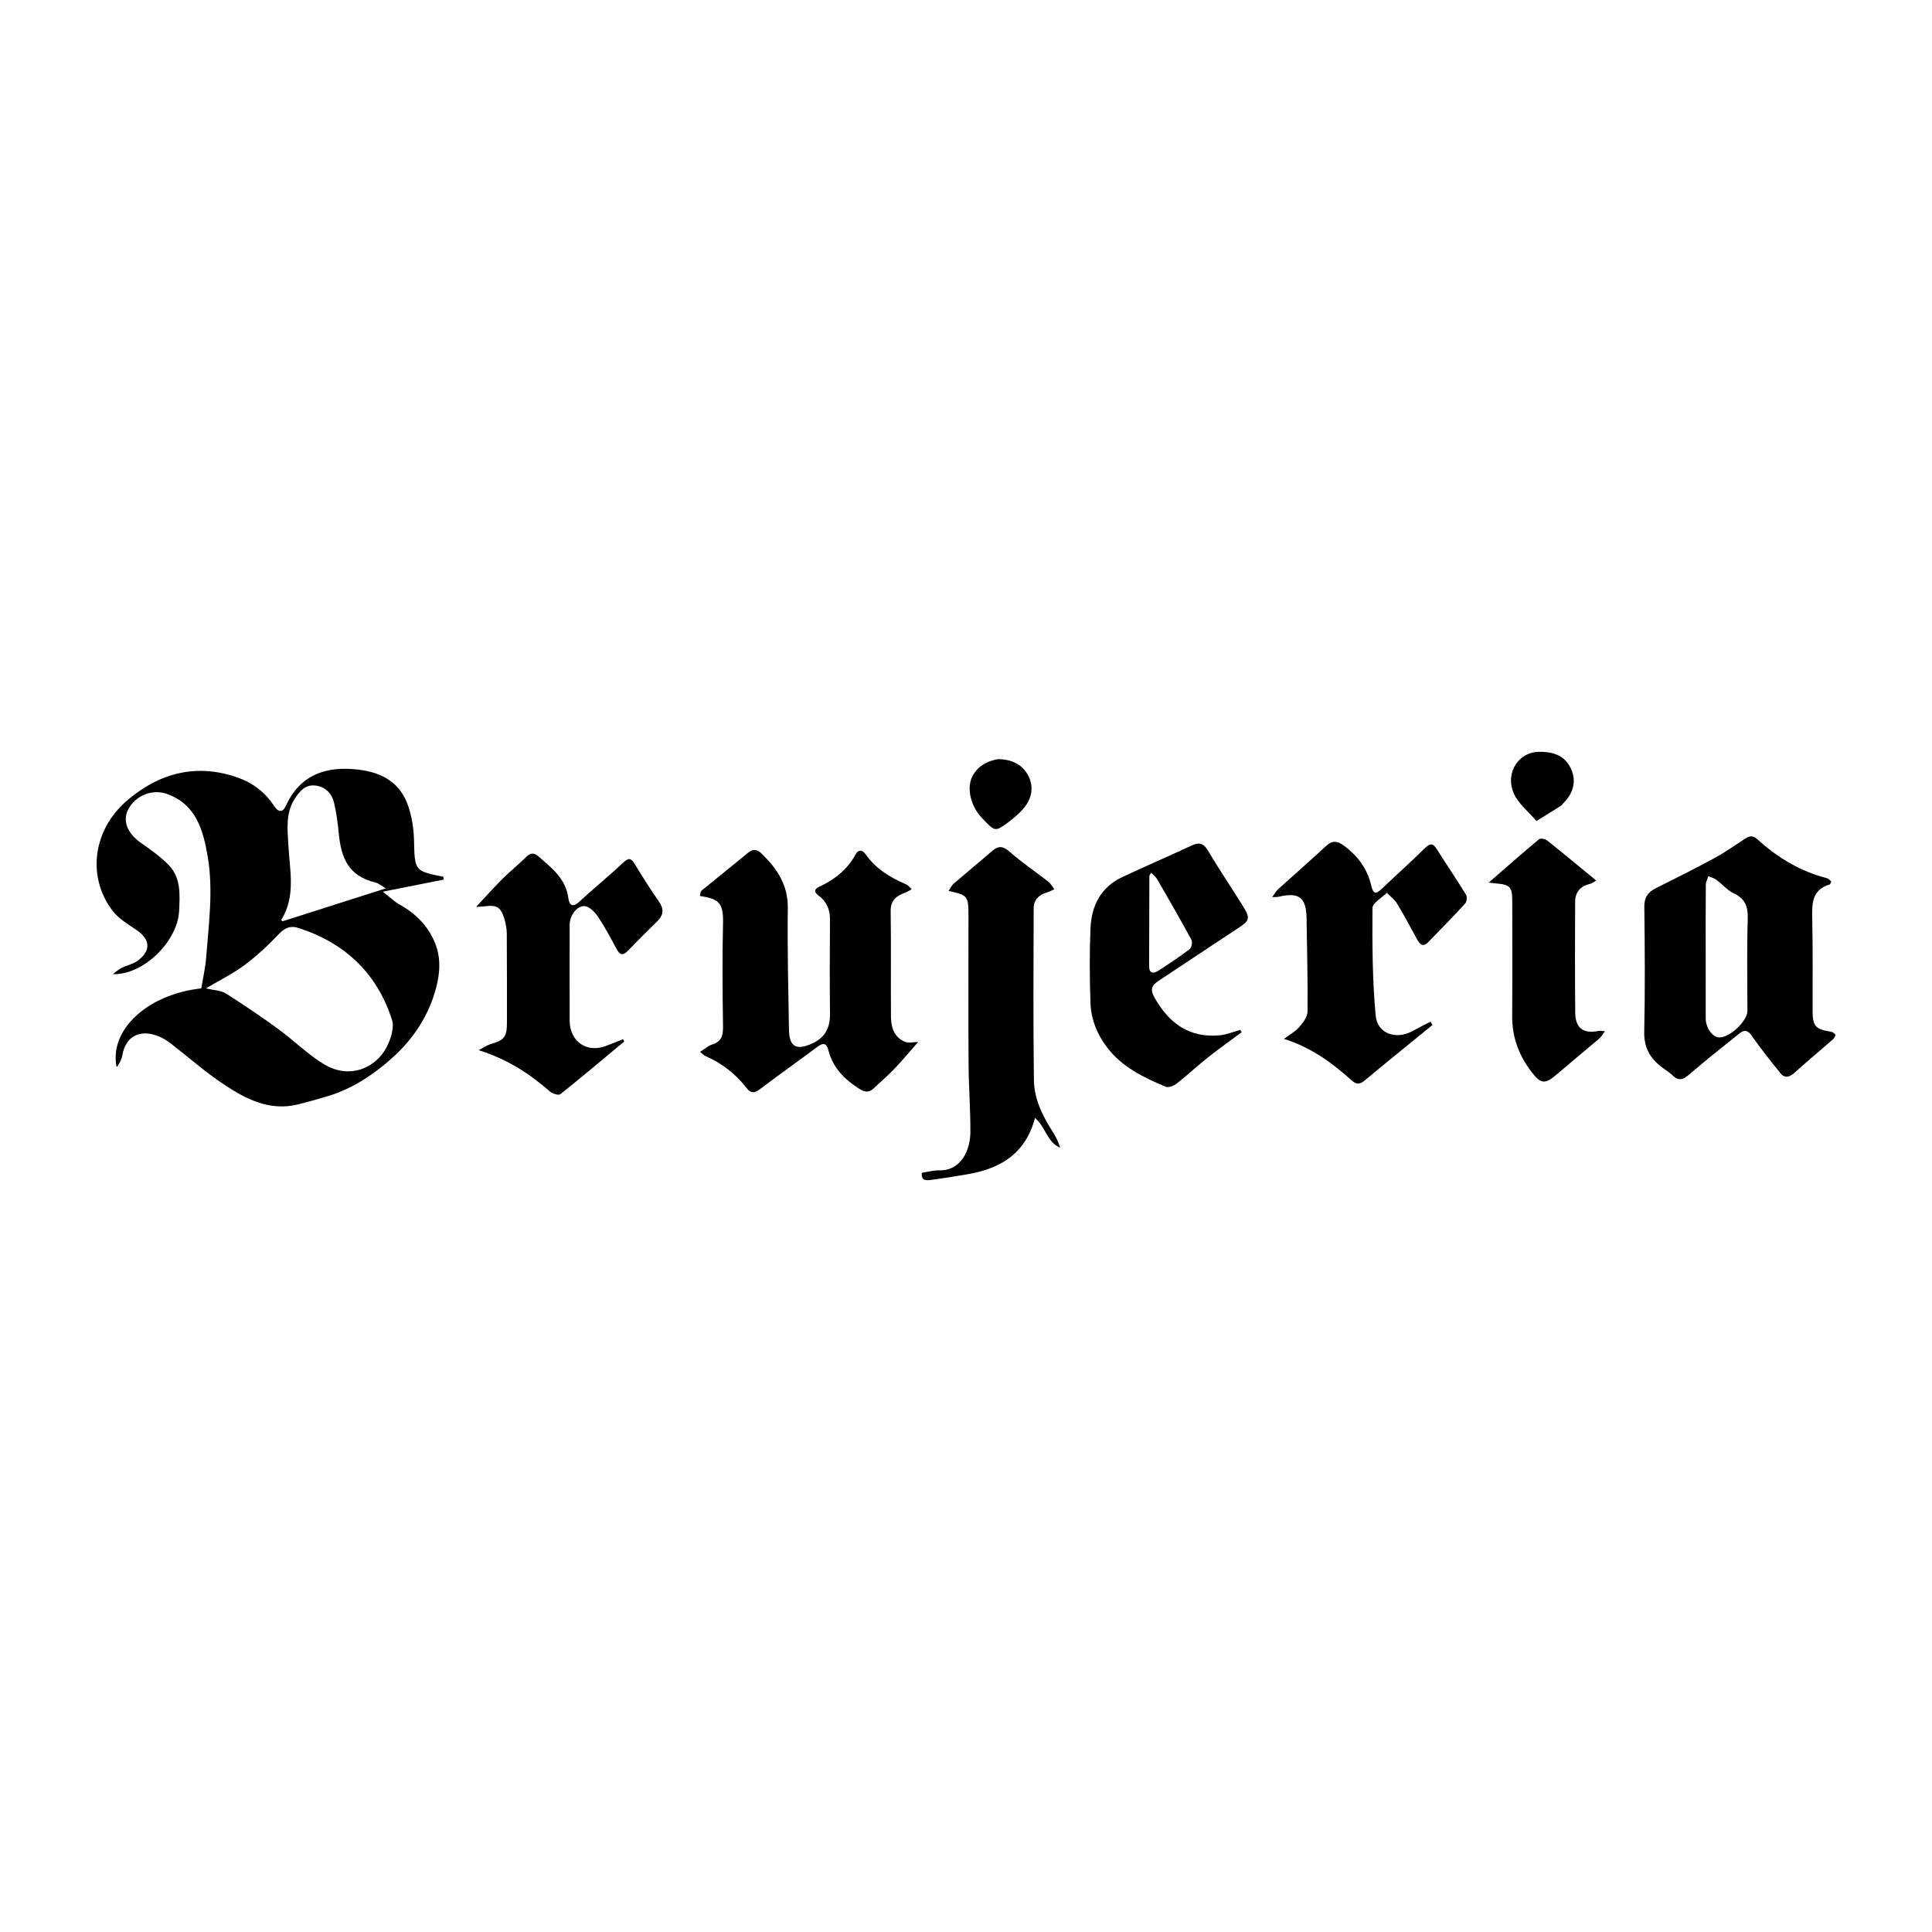
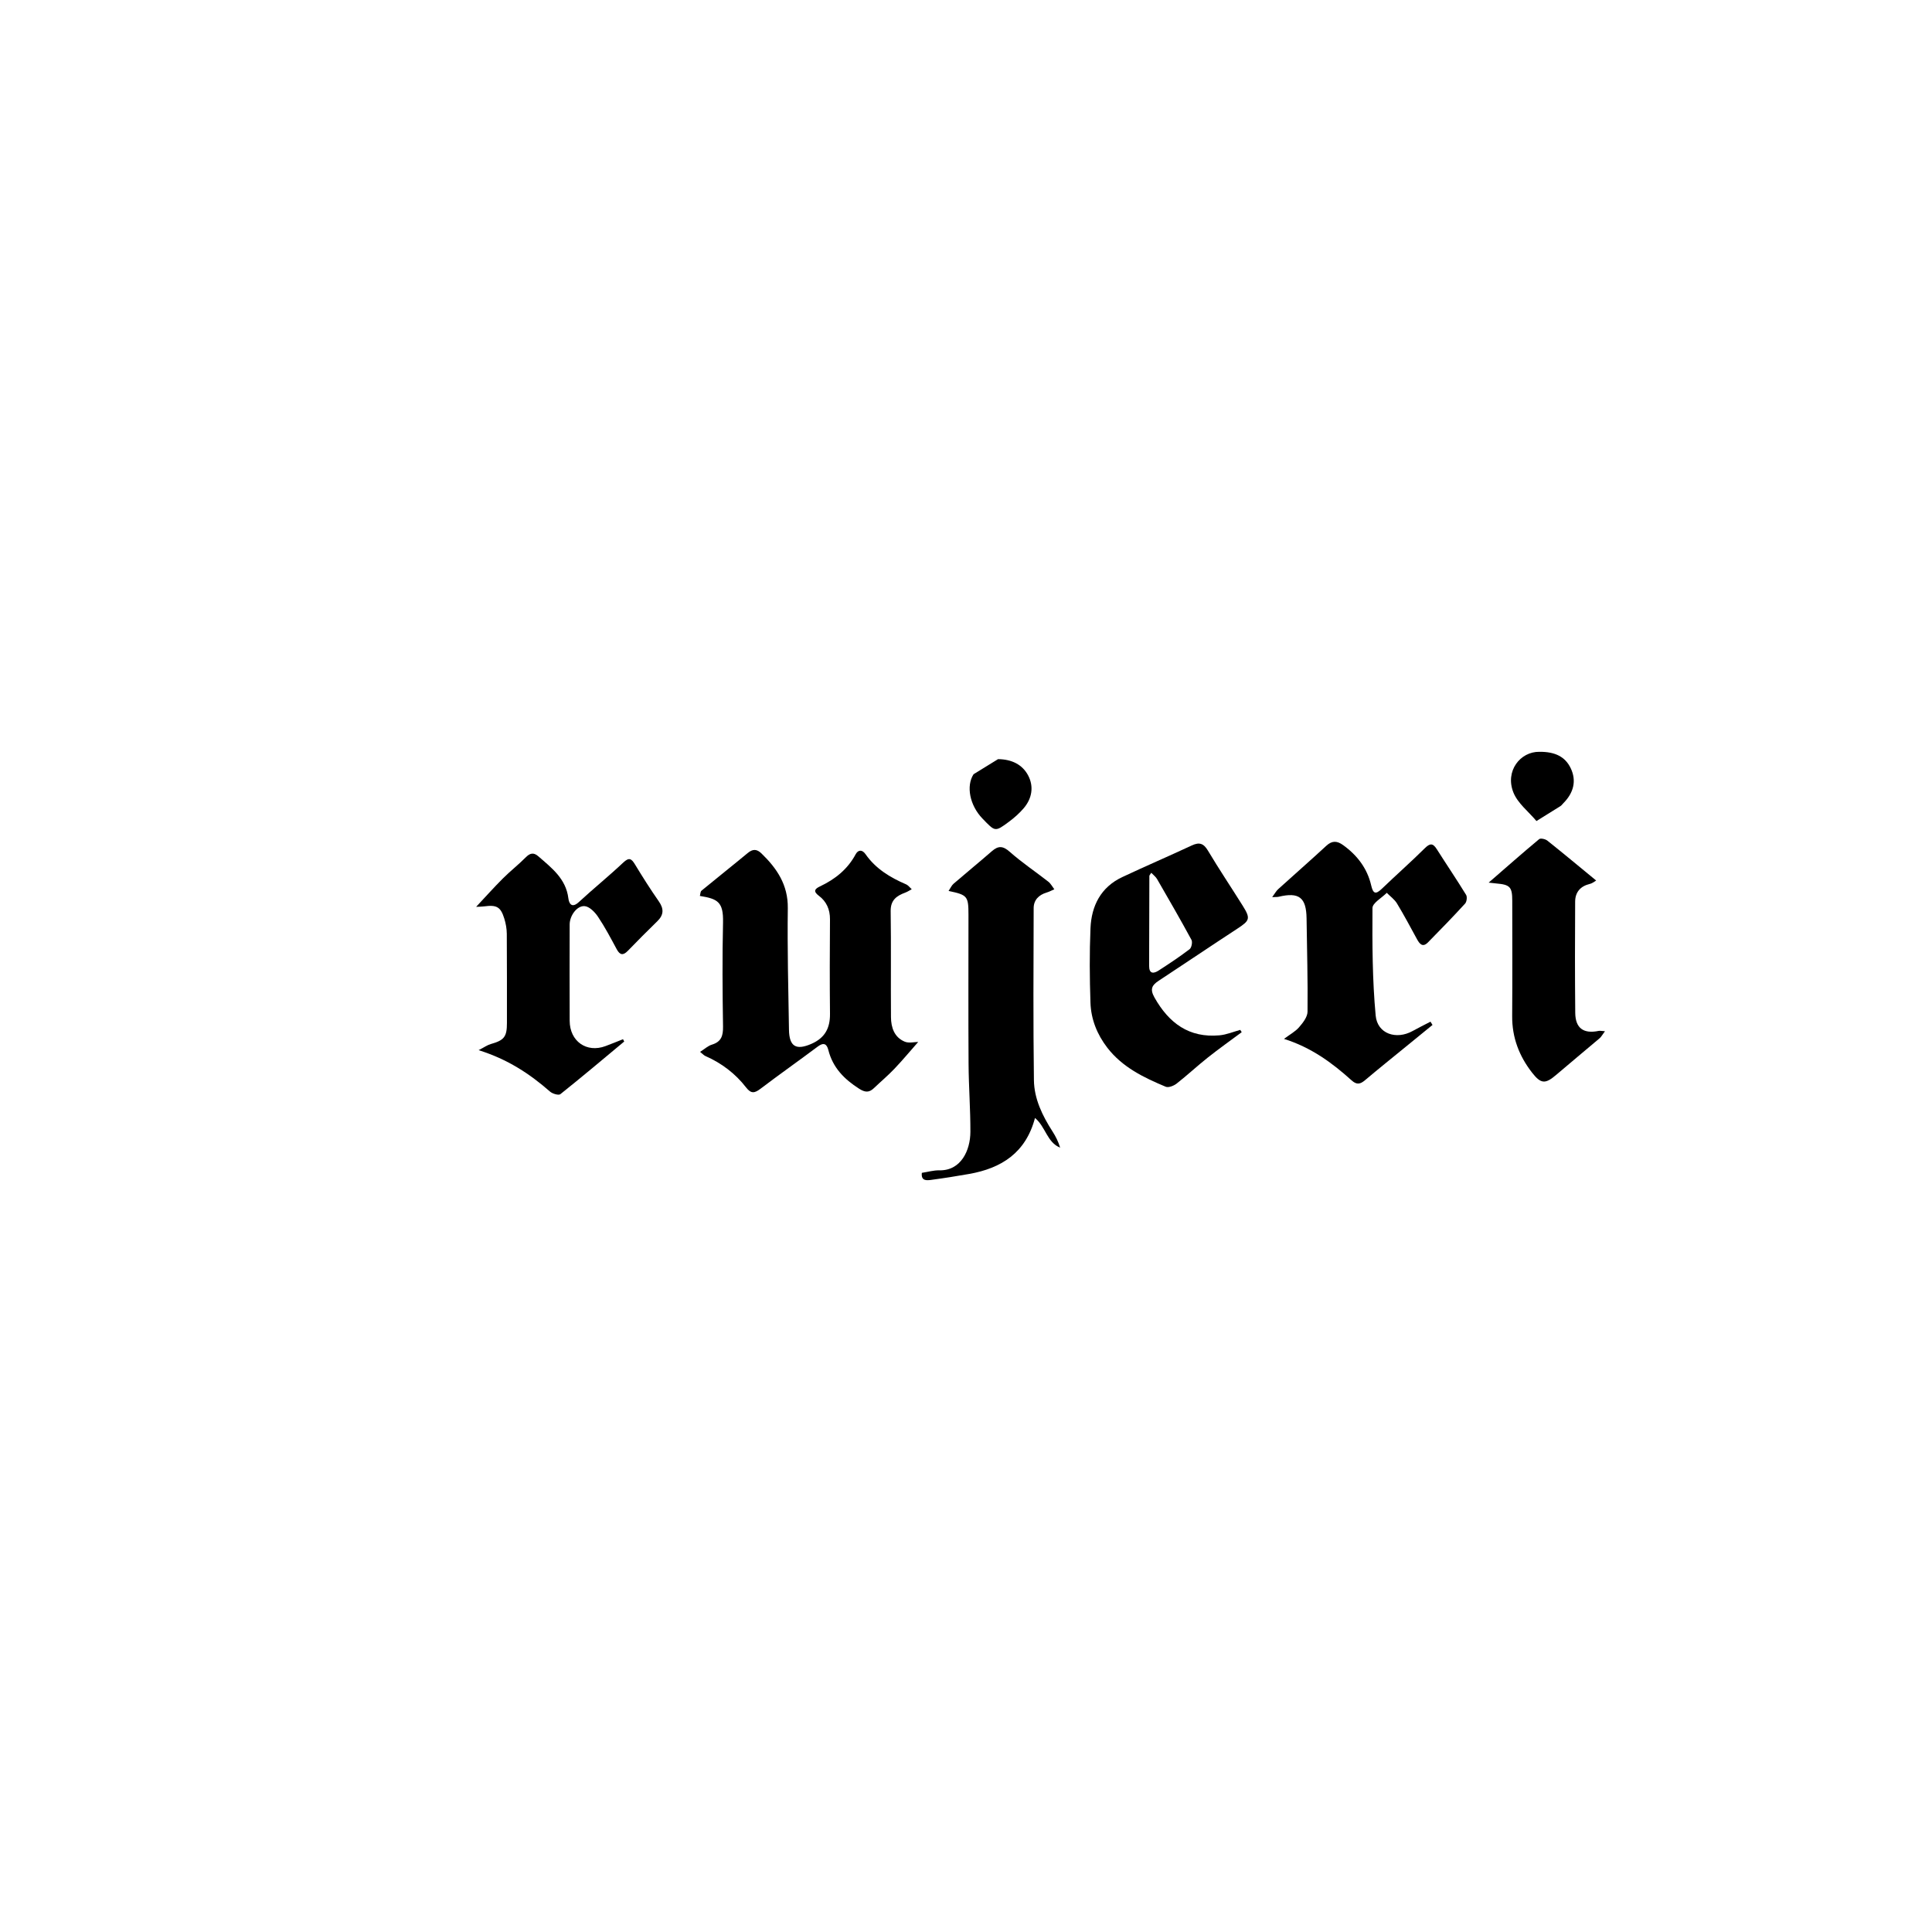
<svg xmlns="http://www.w3.org/2000/svg" version="1.1" id="Calque_1" x="0px" y="0px" width="500px" height="500px" viewBox="0 0 500 500" enable-background="new 0 0 500 500" xml:space="preserve">
  <g id="ixvDH7_1_">
    <g>
-       <path d="M114.864,227.637c-4.933,0.978-9.866,1.956-15.794,3.131c1.838,1.429,2.977,2.568,4.331,3.321    c4.074,2.268,7.198,5.34,9.063,9.666c1.683,3.906,1.446,7.866,0.415,11.831c-1.869,7.181-5.903,13.276-11.24,18.085    c-4.798,4.323-10.324,8.041-16.714,9.981c-2.564,0.779-5.148,1.503-7.747,2.155c-7.323,1.838-13.465-1.333-19.19-5.119    c-4.931-3.261-9.382-7.245-14.087-10.855c-0.919-0.706-1.975-1.303-3.056-1.717c-4.599-1.759-8.314-0.011-9.187,4.982    c-0.194,1.109-0.753,2.154-1.472,3.093c-1.997-9.686,8.011-18.876,21.91-20.403c0.422-2.619,1.045-5.299,1.257-8.012    c0.679-8.697,1.878-17.476,0.394-26.111c-1.146-6.67-2.904-13.51-10.614-16.219c-3.616-1.271-7.936,0.322-9.89,3.909    c-1.621,2.975-0.349,6.241,3.134,8.708c2.56,1.814,5.199,3.633,7.35,5.882c3.143,3.287,2.815,7.627,2.625,11.805    c-0.351,7.746-9.103,16.598-17.141,16.365c0.7-0.522,1.345-1.153,2.112-1.542c1.506-0.764,3.312-1.108,4.582-2.135    c3.27-2.646,2.878-5.413-0.622-7.782c-2.212-1.498-4.666-2.968-6.225-5.041c-6.571-8.738-5.062-20.812,3.815-28.433    c8.396-7.208,18.119-9.743,28.873-5.869c3.792,1.366,6.934,3.83,9.199,7.264c1.151,1.745,2.225,1.77,3.115-0.184    c4.323-9.497,12.962-10.121,19.831-9.05c5.779,0.901,9.942,3.813,11.791,9.365c0.92,2.762,1.391,5.781,1.462,8.699    c0.195,7.974,0.085,7.998,7.581,9.497C114.771,227.15,114.817,227.393,114.864,227.637z M53.303,255.792    c2.157,0.517,3.905,0.52,5.154,1.31c4.62,2.922,9.151,6,13.569,9.221c3.997,2.913,7.552,6.5,11.749,9.056    c6.821,4.153,13.533,0.854,16.236-4.293c1.104-2.101,2.091-5.103,1.434-7.152c-3.855-12.032-12.125-19.874-24.158-23.767    c-2.181-0.705-3.594-0.047-5.171,1.623c-2.704,2.864-5.635,5.579-8.784,7.938C60.433,251.901,57.121,253.52,53.303,255.792z     M99.848,229.908c-1.09-0.63-1.843-1.318-2.71-1.527c-6.933-1.666-8.851-6.281-9.468-12.716c-0.257-2.675-0.602-5.368-1.235-7.973    c-0.562-2.314-2.147-3.976-4.625-4.37c-2.649-0.421-4.17,1.332-5.441,3.251c-2.521,3.806-1.964,8.103-1.727,12.305    c0.365,6.481,1.924,13.059-1.823,19.149c-0.039,0.064,0.163,0.275,0.254,0.421C81.846,235.65,90.612,232.854,99.848,229.908z" />
      <path d="M237.632,269.655c-2.047,2.322-4.036,4.714-6.175,6.963c-1.673,1.759-3.547,3.327-5.304,5.008    c-1.26,1.206-2.324,1.083-3.819,0.128c-3.842-2.453-6.817-5.455-7.959-10.015c-0.402-1.608-1.223-2.024-2.727-0.898    c-4.908,3.674-9.922,7.205-14.806,10.91c-1.503,1.14-2.43,1.392-3.742-0.306c-2.787-3.608-6.357-6.309-10.554-8.154    c-0.376-0.165-0.67-0.516-1.365-1.069c1.176-0.74,2.04-1.561,3.058-1.87c2.466-0.748,2.919-2.329,2.881-4.716    c-0.141-8.963-0.205-17.933,0-26.893c0.121-5.312-1.349-6.128-5.993-6.876c0.135-0.476,0.116-1.11,0.416-1.358    c3.971-3.276,8.013-6.466,11.975-9.752c1.297-1.076,2.342-1.056,3.534,0.096c4.023,3.889,6.908,8.148,6.831,14.174    c-0.133,10.493,0.127,20.991,0.303,31.486c0.073,4.382,1.886,5.345,5.802,3.634c3.514-1.535,4.851-4.089,4.813-7.785    c-0.084-8.149-0.065-16.3-0.003-24.45c0.019-2.547-0.921-4.63-2.865-6.077c-1.631-1.213-0.956-1.85,0.275-2.435    c3.908-1.856,7.131-4.403,9.224-8.301c0.633-1.178,1.681-1.307,2.564-0.04c2.625,3.769,6.363,6.028,10.482,7.802    c0.569,0.245,0.989,0.838,1.477,1.271c-0.555,0.294-1.086,0.655-1.671,0.871c-2.25,0.831-3.822,1.944-3.78,4.796    c0.133,9.144,0.003,18.292,0.078,27.438c0.022,2.684,0.862,5.218,3.561,6.344C235.232,270.035,236.669,269.655,237.632,269.655z" />
-       <path d="M473.956,228.125c-0.237,0.459-0.287,0.726-0.405,0.762c-4.726,1.404-4.63,5.084-4.544,9.02    c0.172,7.873,0.071,15.751,0.089,23.628c0.01,4.049,0.729,4.84,4.766,5.476c0.433,0.068,1.08,0.478,1.133,0.808    c0.059,0.371-0.359,0.928-0.715,1.238c-3.258,2.851-6.593,5.617-9.807,8.517c-1.3,1.173-2.537,1.596-3.703,0.158    c-2.58-3.181-5.131-6.397-7.478-9.749c-1.014-1.448-1.928-1.491-3.083-0.566c-4.359,3.491-8.739,6.96-12.974,10.597    c-1.526,1.31-2.687,1.92-4.343,0.321c-1.029-0.994-2.328-1.701-3.429-2.627c-2.677-2.251-4.023-4.923-3.941-8.661    c0.235-10.768,0.159-21.546,0.026-32.318c-0.031-2.479,0.915-3.837,3.006-4.874c5.073-2.518,10.13-5.074,15.111-7.769    c2.588-1.4,5.022-3.095,7.481-4.722c1.262-0.835,2.176-1.51,3.73-0.097c5.184,4.712,11.086,8.26,17.959,10.015    C473.217,227.38,473.52,227.788,473.956,228.125z M441.432,246.263c0,5.78-0.014,11.56,0.007,17.34    c0.008,2.377,1.709,4.75,3.424,4.881c2.642,0.202,7.365-4.199,7.366-6.874c0.003-7.947-0.172-15.901,0.087-23.84    c0.105-3.211-0.712-5.216-3.678-6.614c-1.662-0.784-2.939-2.359-4.457-3.485c-0.589-0.437-1.366-0.619-2.057-0.917    c-0.229,0.724-0.651,1.446-0.658,2.172C441.409,234.704,441.433,240.484,441.432,246.263z" />
      <path d="M238.572,303.531c1.559-0.237,3.049-0.683,4.529-0.651c5.612,0.124,8.02-5.178,8.036-9.957    c0.018-5.861-0.436-11.722-0.472-17.584c-0.08-12.85-0.025-25.7-0.025-38.551c0-4.86-0.259-5.195-5.15-6.204    c0.485-0.721,0.775-1.426,1.29-1.871c3.285-2.837,6.651-5.58,9.923-8.431c1.675-1.459,2.875-1.379,4.63,0.174    c3.143,2.781,6.664,5.13,9.976,7.726c0.638,0.5,1.039,1.301,1.55,1.963c-0.67,0.288-1.321,0.644-2.015,0.852    c-2.023,0.607-3.325,1.944-3.332,4.021c-0.05,14.841-0.128,29.684,0.067,44.522c0.064,4.86,2.205,9.225,4.826,13.301    c0.817,1.27,1.494,2.63,1.958,4.166c-3.393-1.348-3.759-5.406-6.507-7.68c-2.383,9.032-8.691,13.016-17.047,14.491    c-3.261,0.576-6.534,1.099-9.816,1.534C239.802,305.511,238.331,305.656,238.572,303.531z" />
      <path d="M370.734,265.253c-2.338,1.907-4.677,3.812-7.013,5.721c-3.492,2.854-7.013,5.675-10.458,8.585    c-1.235,1.043-2.14,1.244-3.474,0.04c-5.043-4.553-10.475-8.533-17.499-10.736c1.482-1.109,2.913-1.87,3.907-3.012    c0.993-1.141,2.176-2.656,2.192-4.019c0.091-8.044-0.143-16.091-0.25-24.137c-0.073-5.429-1.936-6.882-7.23-5.615    c-0.337,0.081-0.7,0.047-1.669,0.101c0.69-0.935,1.028-1.592,1.542-2.058c4.149-3.763,8.37-7.448,12.482-11.25    c1.504-1.39,2.803-1.264,4.335-0.16c3.645,2.627,6.235,6.009,7.257,10.405c0.499,2.148,1.122,2.471,2.763,0.892    c3.666-3.526,7.489-6.891,11.1-10.47c1.338-1.326,2.094-1.39,3.108,0.208c2.512,3.961,5.145,7.845,7.597,11.841    c0.323,0.526,0.168,1.792-0.262,2.261c-3.125,3.414-6.353,6.735-9.601,10.034c-1.388,1.411-2.174,0.403-2.866-0.861    c-1.689-3.088-3.336-6.203-5.159-9.211c-0.643-1.06-1.748-1.84-2.642-2.748c-1.293,1.313-3.694,2.619-3.702,3.939    c-0.056,9.276-0.029,18.594,0.829,27.818c0.442,4.747,5.323,6.343,9.546,4.011c1.527-0.843,3.092-1.616,4.64-2.422    C370.383,264.691,370.559,264.972,370.734,265.253z" />
      <path d="M321.354,267.131c-2.927,2.178-5.908,4.289-8.765,6.555c-2.748,2.179-5.317,4.586-8.079,6.746    c-0.735,0.575-2.1,1.116-2.818,0.817c-5.682-2.373-11.222-5.045-15.12-10.102c-2.64-3.425-4.217-7.357-4.361-11.638    c-0.215-6.422-0.267-12.866,0.007-19.283c0.248-5.814,2.676-10.627,8.225-13.236c5.966-2.804,12.026-5.408,18.001-8.192    c1.941-0.904,3.046-0.547,4.173,1.344c2.865,4.805,5.988,9.454,8.958,14.197c2.111,3.371,1.901,3.877-1.327,5.986    c-6.81,4.45-13.55,9.005-20.349,13.472c-1.776,1.167-2.356,2.167-1.113,4.37c3.746,6.639,8.955,10.487,16.819,9.775    c1.818-0.165,3.583-0.922,5.372-1.406C321.103,266.735,321.228,266.933,321.354,267.131z M297.943,225.871    c-0.327,0.531-0.488,0.67-0.489,0.809c-0.03,7.766-0.049,15.533-0.062,23.299c-0.003,2.078,1.147,2.044,2.464,1.191    c2.723-1.763,5.437-3.554,8.012-5.521c0.51-0.389,0.795-1.843,0.479-2.424c-2.872-5.295-5.886-10.513-8.901-15.73    C299.109,226.909,298.51,226.472,297.943,225.871z" />
      <path d="M161.547,269.545c-5.489,4.569-10.944,9.179-16.528,13.628c-0.451,0.359-2.032-0.11-2.671-0.669    c-5.242-4.592-10.949-8.365-18.482-10.723c1.46-0.748,2.257-1.33,3.147-1.582c3.473-0.981,4.187-1.873,4.182-5.469    c-0.01-7.689,0.024-15.379-0.037-23.068c-0.01-1.318-0.257-2.679-0.648-3.941c-0.943-3.042-1.975-3.593-5.245-3.149    c-0.601,0.082-1.215,0.072-2.041,0.116c2.409-2.57,4.592-5.02,6.91-7.334c1.907-1.904,4.048-3.574,5.943-5.488    c1.118-1.129,2.054-1.294,3.241-0.257c3.446,3.009,7.148,5.779,7.775,10.872c0.173,1.403,0.904,2.642,2.71,0.974    c3.765-3.48,7.764-6.707,11.493-10.223c1.511-1.425,2.114-1.035,3.032,0.471c1.966,3.227,3.98,6.432,6.146,9.526    c1.372,1.96,1.343,3.535-0.383,5.207c-2.583,2.502-5.106,5.067-7.615,7.643c-1.211,1.244-2.038,1.128-2.873-0.423    c-1.535-2.849-3.048-5.728-4.846-8.409c-0.803-1.197-2.222-2.645-3.456-2.74c-2.018-0.155-3.869,2.521-3.873,4.721    c-0.013,8.323-0.036,16.645,0.003,24.968c0.024,5.293,4.376,8.344,9.246,6.542c1.531-0.566,3.04-1.193,4.559-1.791    C161.339,269.147,161.443,269.346,161.547,269.545z" />
      <path d="M415.366,266.881c-0.674,0.895-0.959,1.456-1.401,1.832c-3.713,3.158-7.483,6.25-11.181,9.426    c-2.835,2.435-3.97,2.429-6.274-0.525c-3.346-4.29-5.202-9.106-5.16-14.646c0.076-9.958,0.022-19.918,0.021-29.876    c0-3.528-0.581-4.152-4.112-4.45c-0.408-0.034-0.814-0.089-1.994-0.22c4.667-4.055,8.813-7.715,13.063-11.251    c0.368-0.306,1.607-0.031,2.12,0.378c4.187,3.333,8.298,6.762,12.634,10.328c-0.27,0.15-0.914,0.707-1.649,0.883    c-2.453,0.59-3.771,2.161-3.786,4.576c-0.06,9.596-0.066,19.193,0.024,28.789c0.038,3.981,2.147,5.484,6.072,4.669    C414.074,266.725,414.439,266.824,415.366,266.881z" />
      <path d="M398.394,194.567c4.09-0.037,6.684,1.294,8.093,4.221c1.575,3.272,0.776,6.401-1.893,9.077    c-0.255,0.255-0.466,0.577-0.763,0.764c-2.057,1.3-4.131,2.573-6.199,3.855c-2.043-2.445-4.847-4.586-5.967-7.398    C389.462,199.558,393.431,194.497,398.394,194.567z" />
-       <path d="M258.294,196.467c3.6,0.027,6.309,1.446,7.77,4.182c1.536,2.878,1.044,5.983-1.143,8.535    c-1.103,1.286-2.405,2.444-3.767,3.457c-3.7,2.752-3.608,2.59-6.878-0.783c-3.309-3.414-4.292-8.429-2.322-11.486    C253.591,197.831,255.945,196.877,258.294,196.467z" />
+       <path d="M258.294,196.467c3.6,0.027,6.309,1.446,7.77,4.182c1.536,2.878,1.044,5.983-1.143,8.535    c-1.103,1.286-2.405,2.444-3.767,3.457c-3.7,2.752-3.608,2.59-6.878-0.783c-3.309-3.414-4.292-8.429-2.322-11.486    z" />
    </g>
  </g>
</svg>